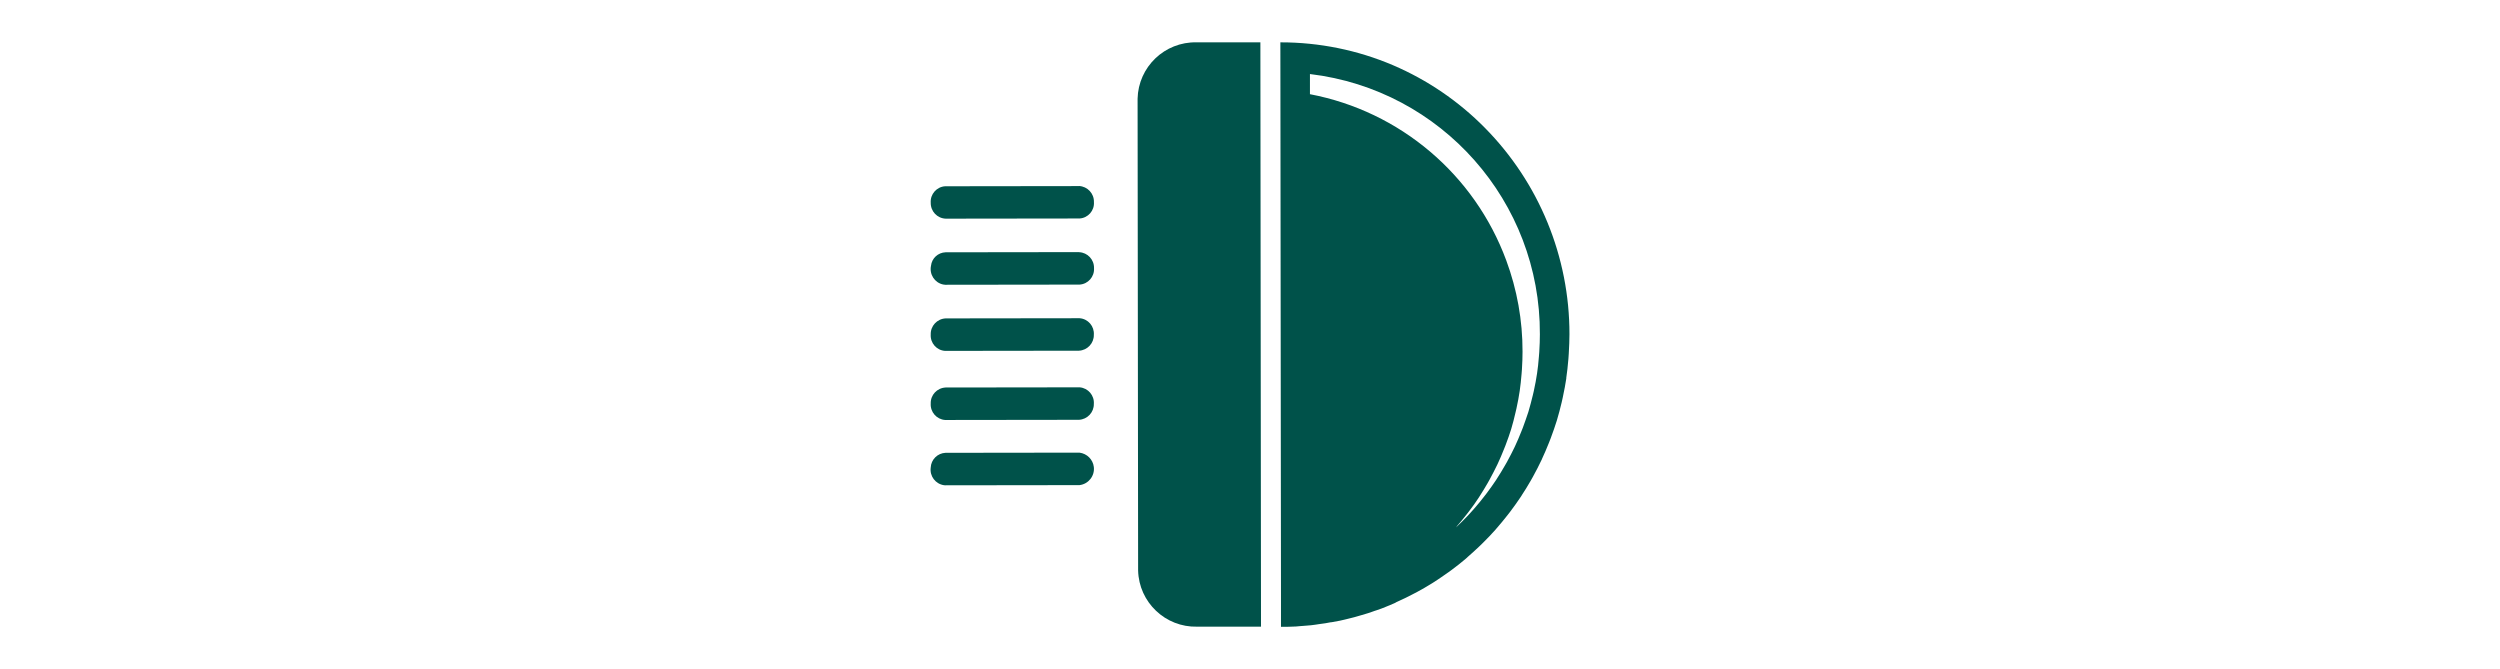
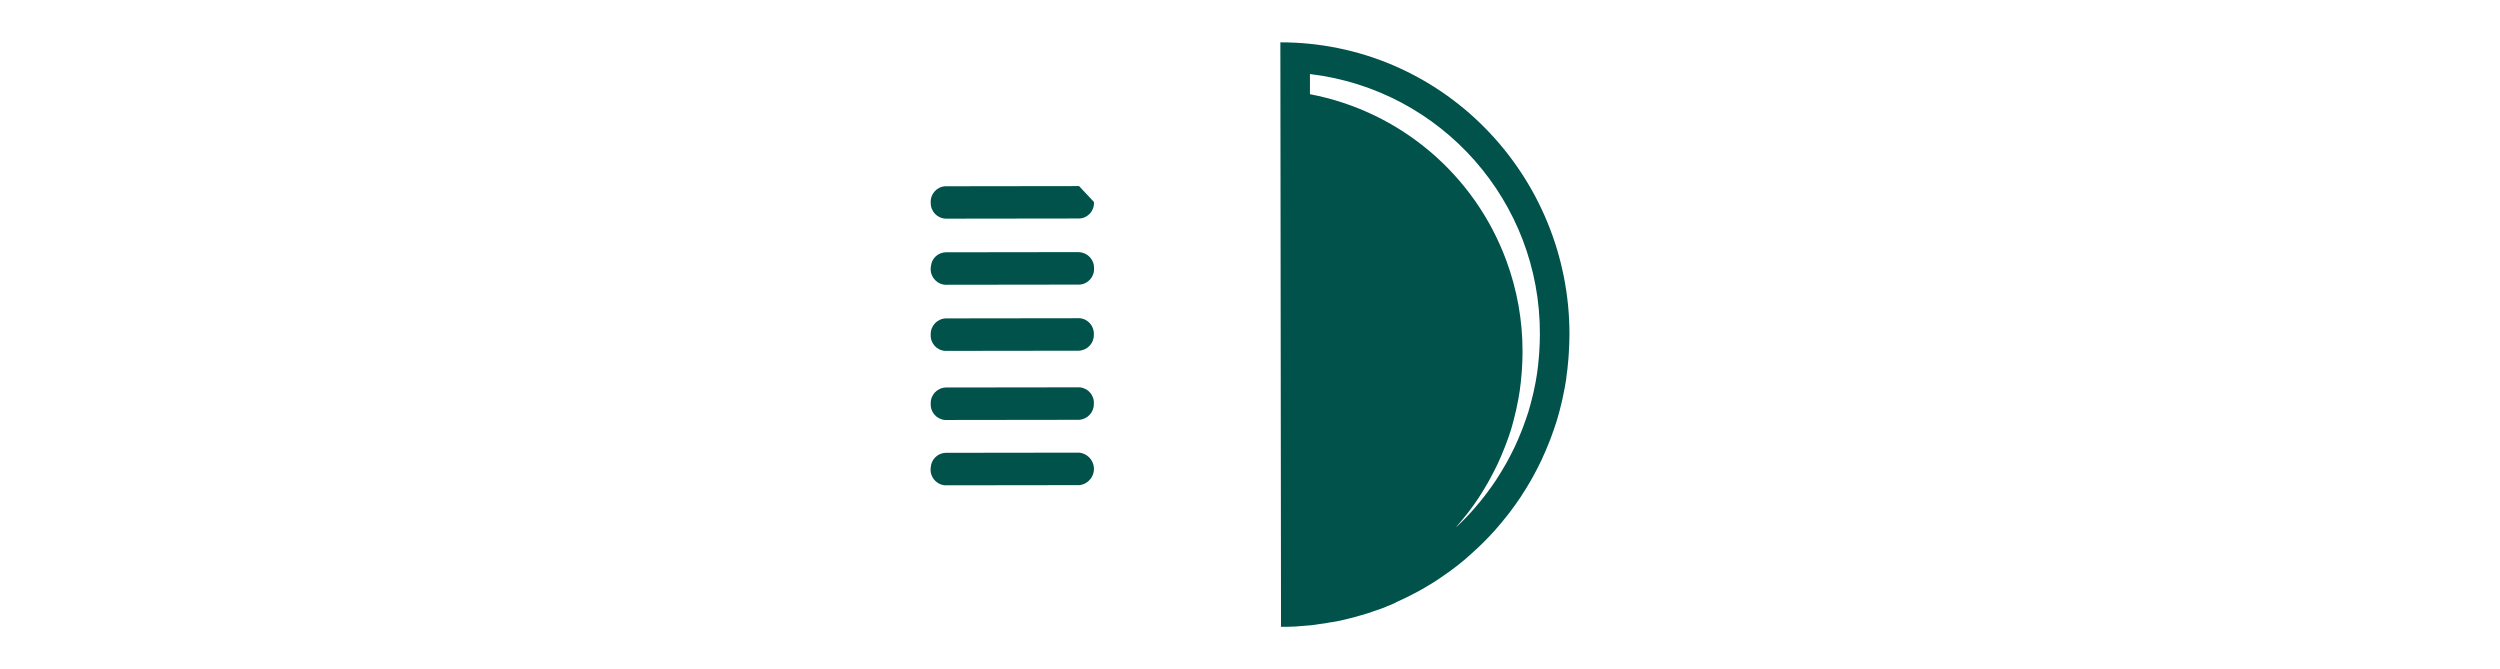
<svg xmlns="http://www.w3.org/2000/svg" id="Layer_1" data-name="Layer 1" viewBox="0 0 284 76">
  <defs>
    <style>
      .cls-1 {
        fill: none;
      }

      .cls-2 {
        clip-path: url(#clippath);
      }

      .cls-3 {
        fill: #00524a;
      }

      .cls-4 {
        clip-path: url(#clippath-1);
      }
    </style>
    <clipPath id="clippath">
      <rect class="cls-1" x="145.45" y="4.81" width="32.83" height="66.37" />
    </clipPath>
    <clipPath id="clippath-1">
      <rect class="cls-1" x="129.23" y="4.81" width="14.02" height="66.38" />
    </clipPath>
  </defs>
  <g id="Group_17-4" data-name="Group 17-4">
    <g id="Group_3-11" data-name="Group 3-11">
      <path id="Clip_2-12" data-name="Clip 2-12" class="cls-1" d="M145.45,4.81h32.84V71.18h-32.84V4.81Z" />
      <g id="Group_213" data-name="Group 213">
        <g class="cls-2">
          <g id="Group_212" data-name="Group 212">
            <g id="Group_3-12" data-name="Group 3-12">
              <path id="Fill_1-5" data-name="Fill 1-5" class="cls-3" d="M145.52,71.18h0v-2.88l-.07-63.35v-.14h.04c4.38,0,8.73,.88,12.76,2.6,3.9,1.67,7.44,4.08,10.42,7.1,6.17,6.24,9.63,14.67,9.62,23.45,0,.66-.03,1.36-.08,2.25h0c-.01,.19-.02,.38-.04,.57-.07,.8-.14,1.5-.24,2.14v.08c-.09,.63-.22,1.29-.4,2.15-.04,.18-.08,.36-.12,.54-.18,.77-.35,1.39-.52,1.96-.01,.04-.03,.09-.04,.14-.2,.64-.43,1.3-.7,2.02-.07,.18-.14,.36-.2,.51-.26,.65-.51,1.24-.77,1.79-.02,.03-.03,.07-.04,.1s-.02,.06-.04,.08c-.27,.58-.59,1.19-.96,1.87-.08,.15-.17,.3-.26,.46-.34,.6-.67,1.12-.99,1.61l-.04,.07s-.06,.09-.09,.14c-.36,.54-.76,1.1-1.21,1.7-.11,.15-.23,.29-.32,.41-.4,.51-.79,.98-1.18,1.43-.03,.03-.06,.07-.09,.1s-.06,.07-.09,.11c-.42,.47-.88,.96-1.43,1.5-.11,.11-.24,.23-.37,.36-.45,.43-.9,.84-1.34,1.22l-.08,.08c-.05,.05-.1,.09-.16,.14-.48,.41-1.01,.83-1.62,1.28-.12,.09-.25,.18-.37,.27l-.05,.03c-.49,.35-.99,.69-1.48,1.01l-.11,.07c-.06,.04-.12,.08-.19,.12-.56,.35-1.15,.69-1.8,1.04l-.24,.12-.21,.11c-.52,.27-1.05,.53-1.61,.78-.04,.02-.09,.04-.13,.06-.04,.02-.08,.04-.12,.06l-.05,.04-.07,.03c-.19,.08-.39,.16-.58,.25l-.2,.08-.22,.09h0c-.16,.07-.33,.13-.5,.2-.19,.07-.38,.14-.57,.2l-.25,.08-.22,.08c-.16,.06-.33,.12-.5,.17-.23,.07-.47,.14-.7,.21l-.14,.04-.31,.09-.42,.12c-.2,.05-.4,.1-.6,.15l-.28,.07-.25,.06c-.15,.04-.32,.08-.48,.11-.31,.06-.62,.12-.92,.17l-.18,.02h0c-.18,.03-.36,.07-.54,.1-.26,.04-.53,.07-.79,.11l-.19,.03-.28,.04c-.13,.02-.26,.03-.39,.05-.28,.03-.57,.05-.85,.07l-.28,.02-.24,.02c-.11,0-.21,.02-.32,.03-.54,.03-1.12,.04-1.7,.04Zm3.29-62.79v2.31c10.23,1.95,18.69,9.11,22.3,18.88,1.23,3.32,1.86,6.83,1.85,10.37,0,.61-.02,1.25-.07,2.03l-.04,.51c-.06,.68-.12,1.32-.21,1.91-.09,.63-.21,1.25-.37,2l-.11,.47c-.15,.65-.3,1.24-.46,1.77l-.05,.17c-.16,.51-.36,1.09-.62,1.77l-.18,.45c-.23,.58-.45,1.1-.69,1.61l-.08,.17c-.25,.52-.53,1.06-.86,1.67l-.23,.41c-.31,.54-.6,1.01-.89,1.46l-.1,.16c-.34,.52-.7,1.03-1.1,1.55l-.28,.36c-.38,.49-.73,.91-1.07,1.3l-.12,.15-.04,.05-.03,.03,.06-.06c.12-.11,.25-.22,.37-.35l.28-.27c.49-.49,.92-.93,1.32-1.4l.12-.14c.38-.43,.73-.86,1.07-1.3l.28-.36c.42-.56,.77-1.05,1.1-1.55l.1-.16c.28-.43,.57-.9,.89-1.46l.23-.4c.35-.64,.62-1.17,.86-1.67l.08-.17c.24-.51,.46-1.03,.69-1.61l.18-.45c.25-.67,.45-1.26,.62-1.77l.05-.17c.16-.54,.31-1.11,.47-1.77l.11-.47c.16-.75,.28-1.37,.37-2,.09-.57,.15-1.18,.21-1.91l.04-.51c.05-.78,.07-1.43,.07-2.03,.07-15.06-11.17-27.78-26.12-29.56h0Z" />
            </g>
          </g>
        </g>
      </g>
    </g>
    <g id="Group_6-8" data-name="Group 6-8">
      <path id="Clip_5-9" data-name="Clip 5-9" class="cls-1" d="M129.23,4.81h14.02V71.19h-14.02V4.81Z" />
      <g id="Group_215" data-name="Group 215">
        <g class="cls-4">
          <g id="Group_214" data-name="Group 214">
            <g id="Group_6-9" data-name="Group 6-9">
-               <path id="Fill_4-5" data-name="Fill 4-5" class="cls-3" d="M129.23,11.21l.06,53.6c.09,3.61,3.1,6.47,6.71,6.38h7.25s-.07-66.38-.07-66.38h-7.25c-3.62-.08-6.62,2.79-6.7,6.41" />
-             </g>
+               </g>
          </g>
        </g>
      </g>
    </g>
-     <path id="Fill_7-4" data-name="Fill 7-4" class="cls-3" d="M122.58,21.14l-15.21,.02c-.97,.06-1.7,.9-1.64,1.86,0,0,0,0,0,0h0c-.02,.98,.73,1.78,1.7,1.82l15.21-.02c.97-.06,1.7-.9,1.63-1.86,0,0,0,0,0,0v-.02c.02-.96-.73-1.76-1.69-1.81" />
+     <path id="Fill_7-4" data-name="Fill 7-4" class="cls-3" d="M122.58,21.14l-15.21,.02c-.97,.06-1.7,.9-1.64,1.86,0,0,0,0,0,0h0c-.02,.98,.73,1.78,1.7,1.82l15.21-.02c.97-.06,1.7-.9,1.63-1.86,0,0,0,0,0,0v-.02" />
    <path id="Fill_9" data-name="Fill 9" class="cls-3" d="M122.58,28.64l-15.16,.02c-.86,.03-1.57,.68-1.66,1.54-.2,.97,.42,1.92,1.38,2.12,.08,.02,.15,.03,.23,.03l15.27-.02c.97-.06,1.7-.9,1.64-1.86v-.02c.02-.96-.73-1.76-1.69-1.8" />
    <path id="Fill_11" data-name="Fill 11" class="cls-3" d="M122.63,36.15l-15.21,.02c-.97,.05-1.72,.86-1.69,1.83-.06,.97,.67,1.8,1.63,1.86h0l15.21-.02c.96-.05,1.71-.85,1.69-1.81,.07-.96-.65-1.81-1.62-1.88,0,0,0,0,0,0h-.02" />
    <path id="Fill_13-3" data-name="Fill 13-3" class="cls-3" d="M122.63,44l-15.21,.02c-.97,.05-1.72,.85-1.69,1.82-.06,.97,.67,1.8,1.63,1.87h0l15.21-.02c.96-.05,1.71-.85,1.69-1.81,.07-.96-.65-1.8-1.61-1.88,0,0,0,0,0,0h-.02" />
    <path id="Fill_15-2" data-name="Fill 15-2" class="cls-3" d="M122.63,51.42l-15.22,.02c-.91,.04-1.64,.77-1.68,1.68-.13,.97,.54,1.86,1.51,2,.04,0,.08,0,.12,.01l15.27-.02c1.02-.12,1.75-1.05,1.63-2.06-.1-.85-.77-1.52-1.63-1.63" />
  </g>
</svg>